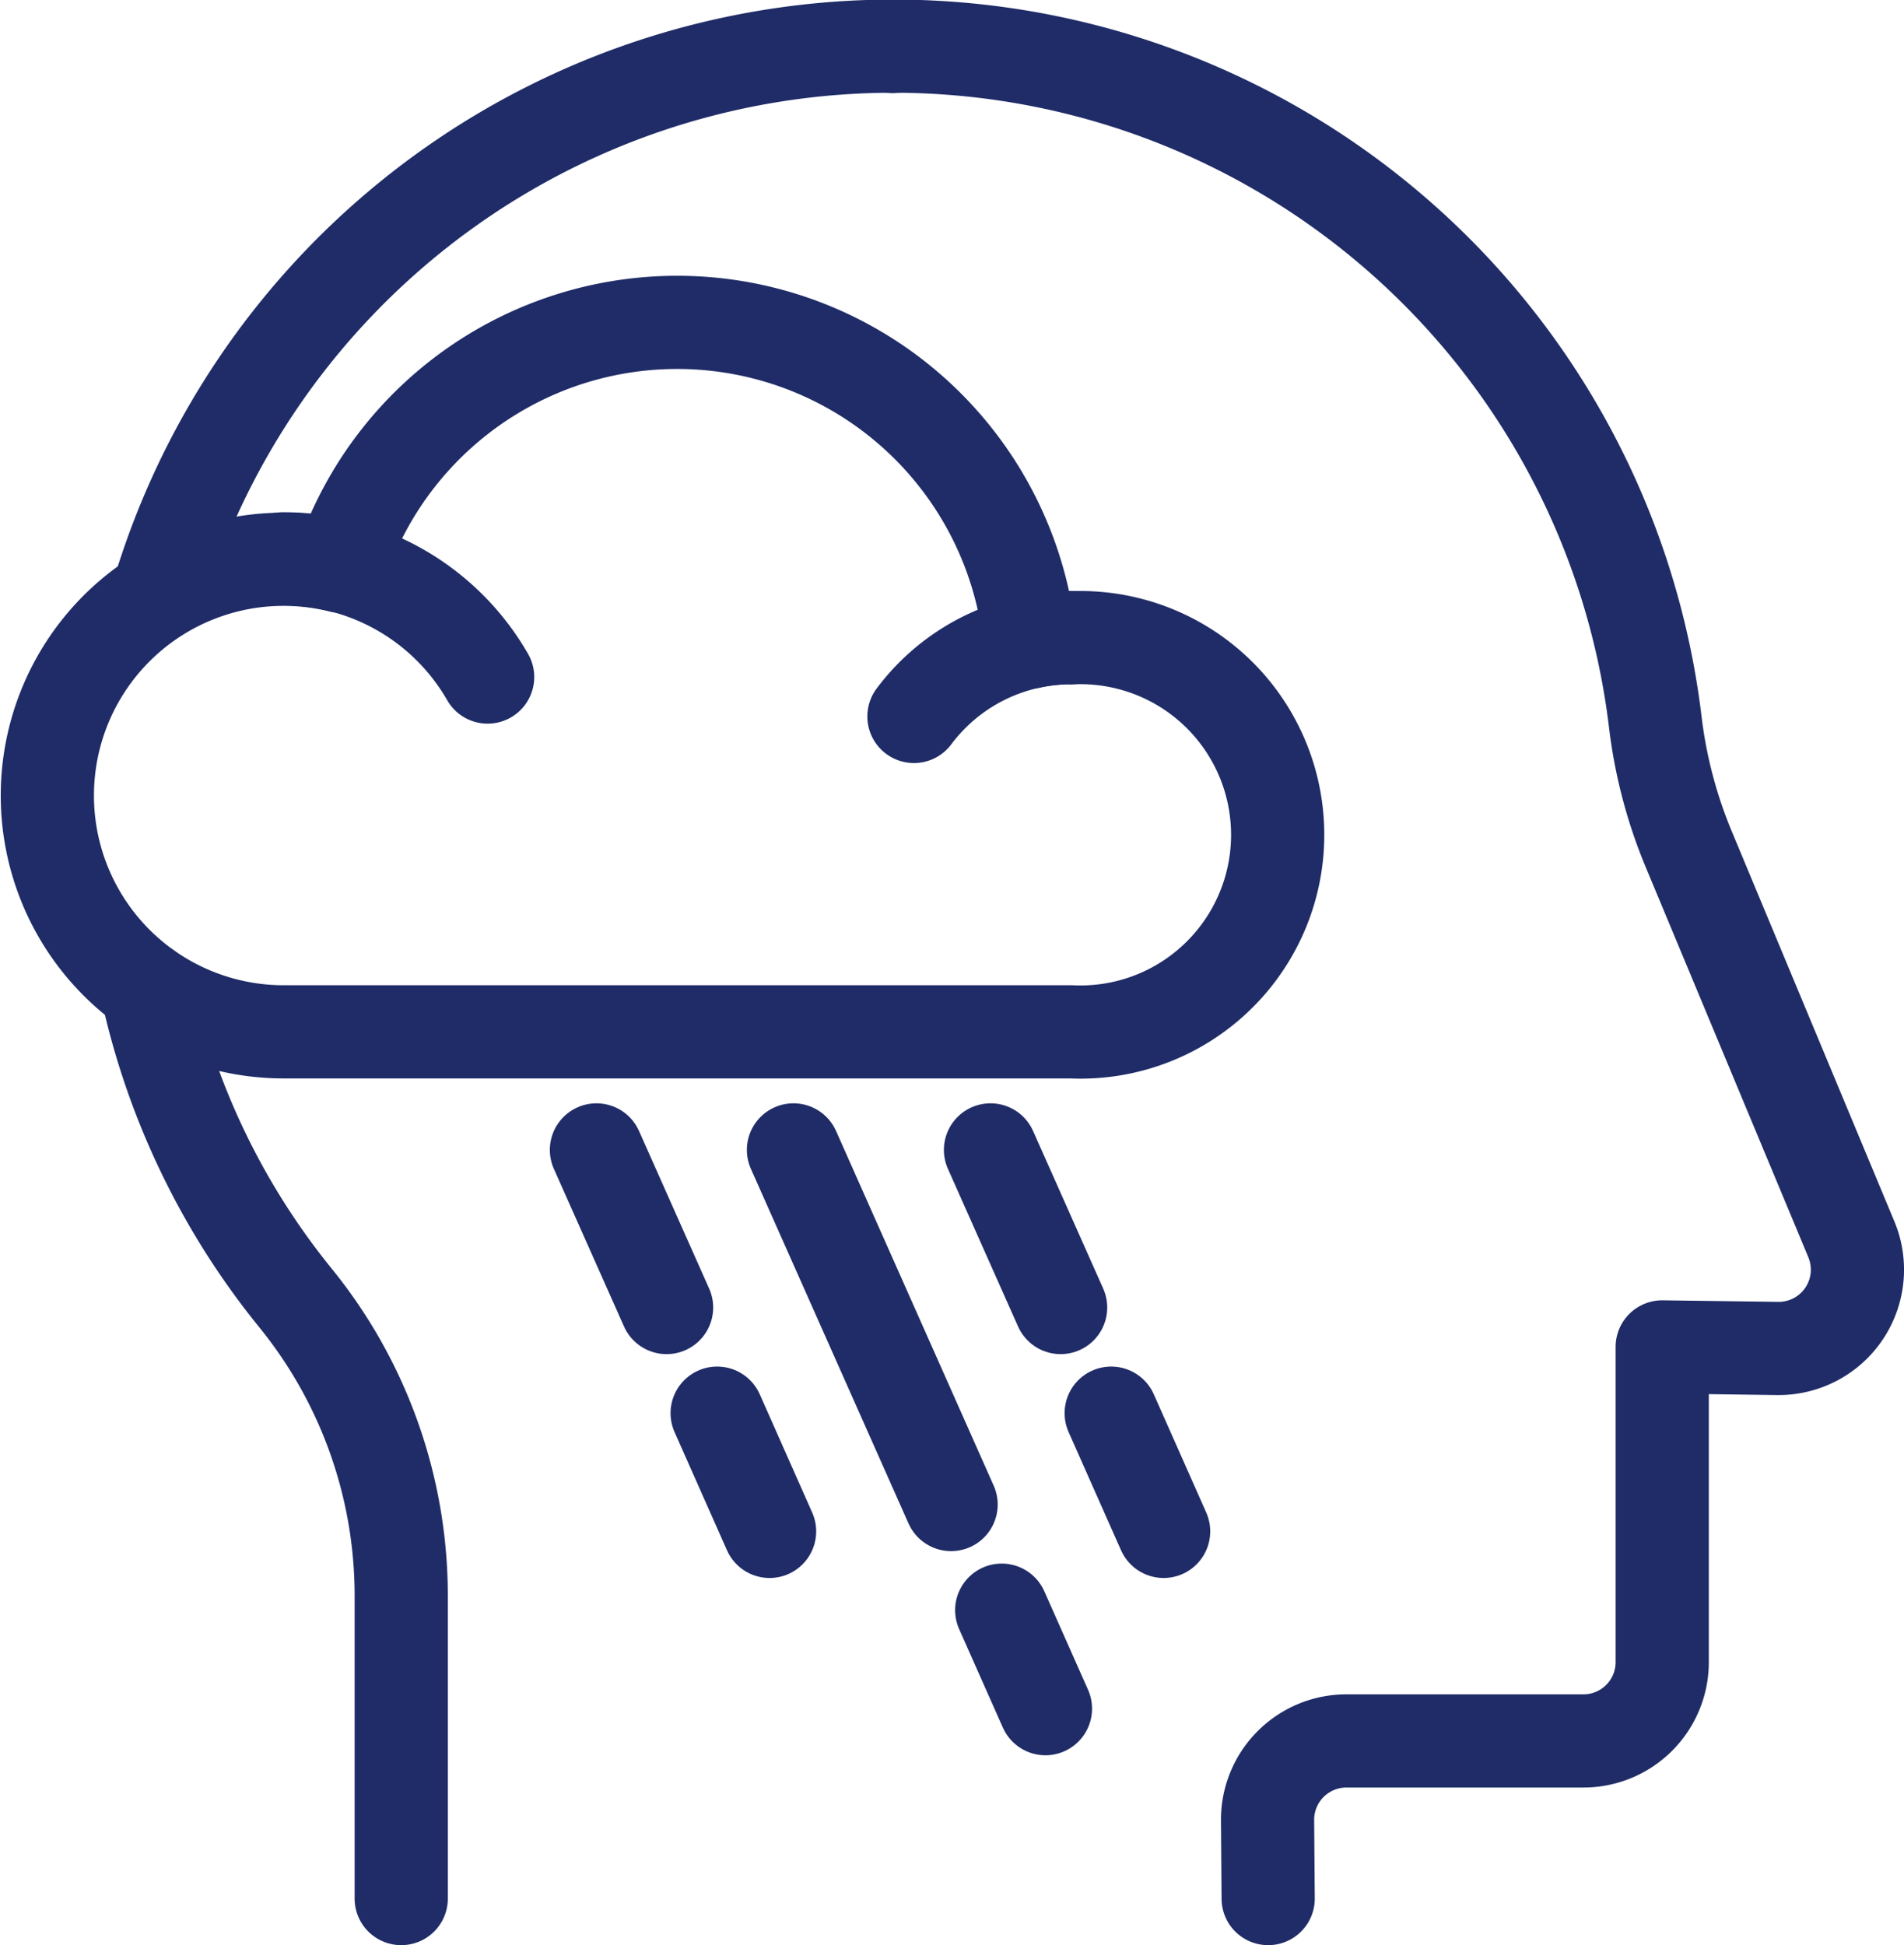
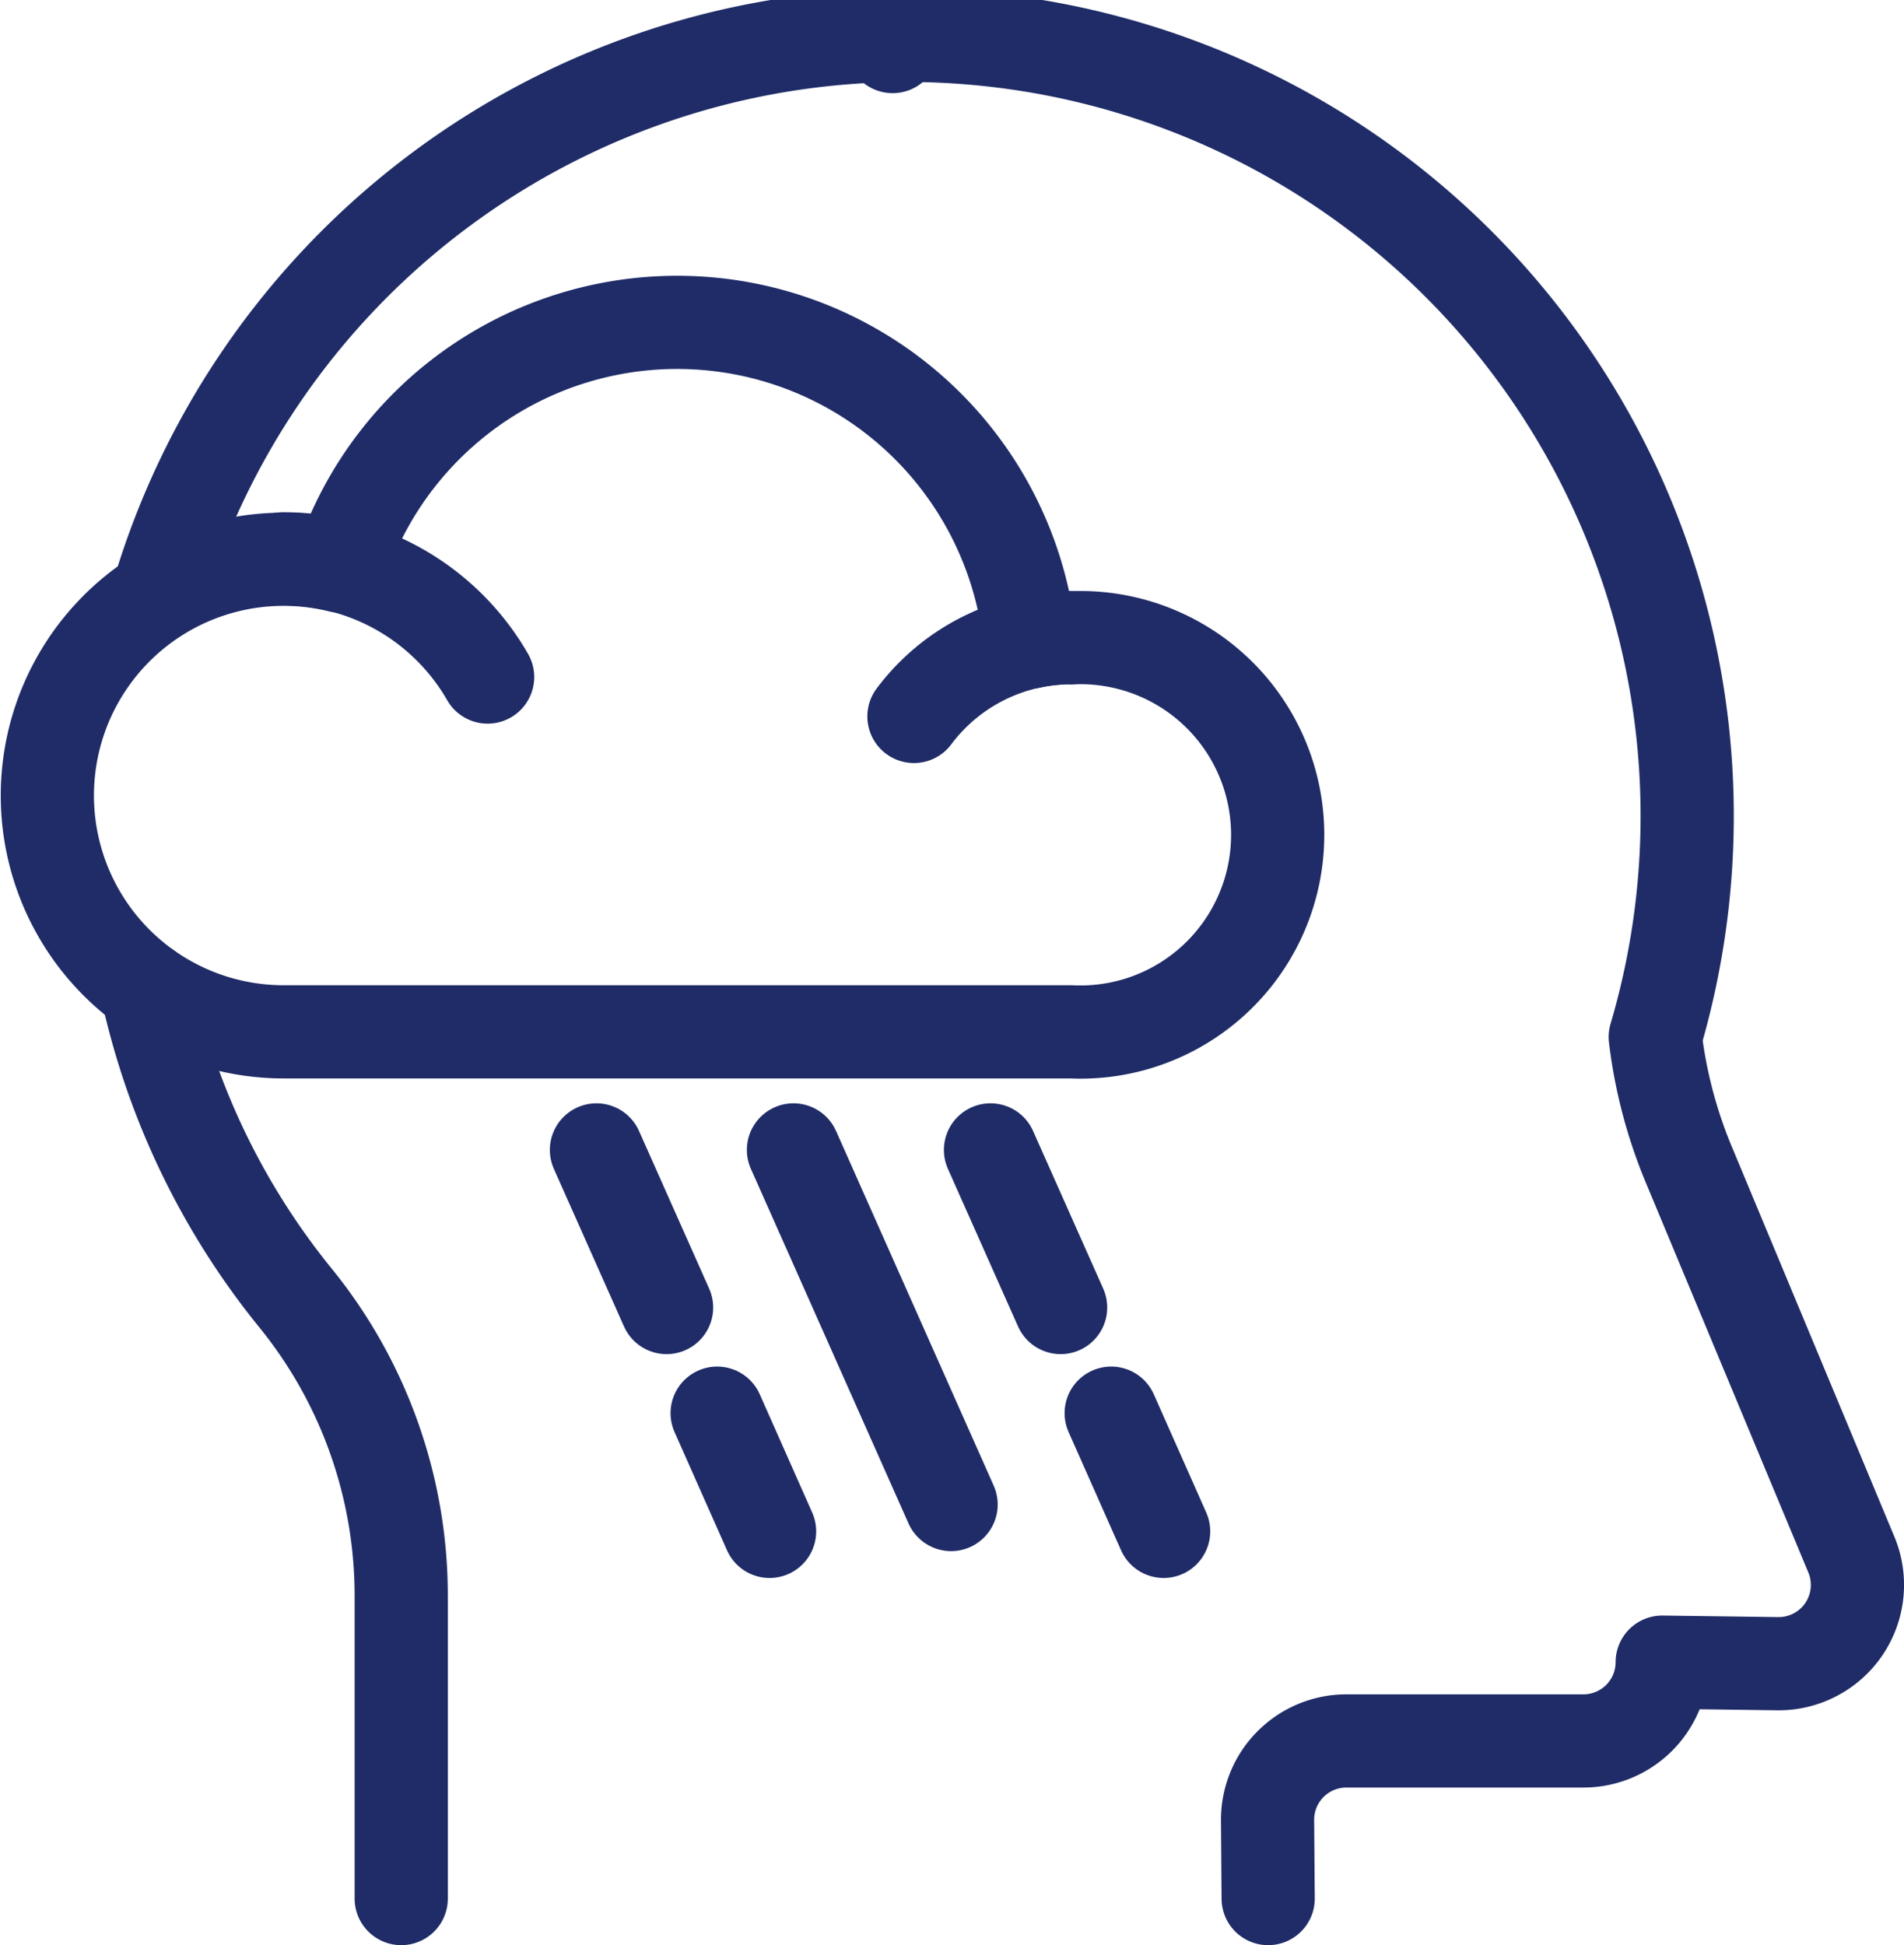
<svg xmlns="http://www.w3.org/2000/svg" width="34.751" height="35.504" viewBox="0 0 34.751 35.504">
  <defs>
    <clipPath id="clip-path">
      <rect id="長方形_22333" data-name="長方形 22333" width="34.751" height="35.504" transform="translate(0 0)" fill="none" />
    </clipPath>
  </defs>
  <g id="グループ_46048" data-name="グループ 46048" transform="translate(0 0)">
    <g id="グループ_46047" data-name="グループ 46047" clip-path="url(#clip-path)">
      <path id="パス_37672" data-name="パス 37672" d="M19.55,11.639a3.637,3.637,0,0,0-.751.081A6.471,6.471,0,0,0,6.212,10.334a4.313,4.313,0,1,0-1.046,8.5H19.55a3.6,3.6,0,1,0,0-7.192Z" fill="none" stroke="#1f2c67" stroke-linecap="round" stroke-linejoin="round" stroke-width="1.701" />
      <path id="パス_37673" data-name="パス 37673" d="M16.292.85h0Z" fill="none" stroke="#1f2c67" stroke-linecap="round" stroke-linejoin="round" stroke-width="1.701" />
-       <path id="パス_37674" data-name="パス 37674" d="M23.146,34.654l-.011-1.428a1.439,1.439,0,0,1,1.439-1.449H28.9a1.438,1.438,0,0,0,1.438-1.438V24.585l2.105.028a1.438,1.438,0,0,0,1.347-1.992l-2.979-7.147a8.735,8.735,0,0,1-.6-2.3A14.006,14.006,0,0,0,2.879,10.861" fill="none" stroke="#1f2c67" stroke-linecap="round" stroke-linejoin="round" stroke-width="1.701" />
+       <path id="パス_37674" data-name="パス 37674" d="M23.146,34.654l-.011-1.428a1.439,1.439,0,0,1,1.439-1.449H28.9a1.438,1.438,0,0,0,1.438-1.438l2.105.028a1.438,1.438,0,0,0,1.347-1.992l-2.979-7.147a8.735,8.735,0,0,1-.6-2.3A14.006,14.006,0,0,0,2.879,10.861" fill="none" stroke="#1f2c67" stroke-linecap="round" stroke-linejoin="round" stroke-width="1.701" />
      <path id="パス_37675" data-name="パス 37675" d="M2.676,18.037a13.531,13.531,0,0,0,2.707,5.642,8.62,8.62,0,0,1,1.94,5.446v5.529" fill="none" stroke="#1f2c67" stroke-linecap="round" stroke-linejoin="round" stroke-width="1.701" />
      <line id="線_3179" data-name="線 3179" x1="0.957" y1="2.158" transform="translate(20.281 25.794)" fill="none" stroke="#1f2c67" stroke-linecap="round" stroke-linejoin="round" stroke-width="1.701" />
      <line id="線_3180" data-name="線 3180" x1="1.28" y1="2.877" transform="translate(18.078 20.989)" fill="none" stroke="#1f2c67" stroke-linecap="round" stroke-linejoin="round" stroke-width="1.701" />
-       <line id="線_3181" data-name="線 3181" x1="0.798" y1="1.798" transform="translate(18.283 29.39)" fill="none" stroke="#1f2c67" stroke-linecap="round" stroke-linejoin="round" stroke-width="1.701" />
      <line id="線_3182" data-name="線 3182" x1="2.877" y1="6.473" transform="translate(14.482 20.989)" fill="none" stroke="#1f2c67" stroke-linecap="round" stroke-linejoin="round" stroke-width="1.701" />
      <line id="線_3183" data-name="線 3183" x1="0.957" y1="2.158" transform="translate(13.089 25.794)" fill="none" stroke="#1f2c67" stroke-linecap="round" stroke-linejoin="round" stroke-width="1.701" />
      <line id="線_3184" data-name="線 3184" x1="1.28" y1="2.877" transform="translate(10.886 20.989)" fill="none" stroke="#1f2c67" stroke-linecap="round" stroke-linejoin="round" stroke-width="1.701" />
      <path id="パス_37676" data-name="パス 37676" d="M5.166,10.2A4.3,4.3,0,0,1,8.9,12.358" fill="none" stroke="#1f2c67" stroke-linecap="round" stroke-linejoin="round" stroke-width="1.701" />
      <path id="パス_37677" data-name="パス 37677" d="M16.681,13.077a3.585,3.585,0,0,1,2.869-1.438" fill="none" stroke="#1f2c67" stroke-linecap="round" stroke-linejoin="round" stroke-width="1.701" />
    </g>
  </g>
</svg>